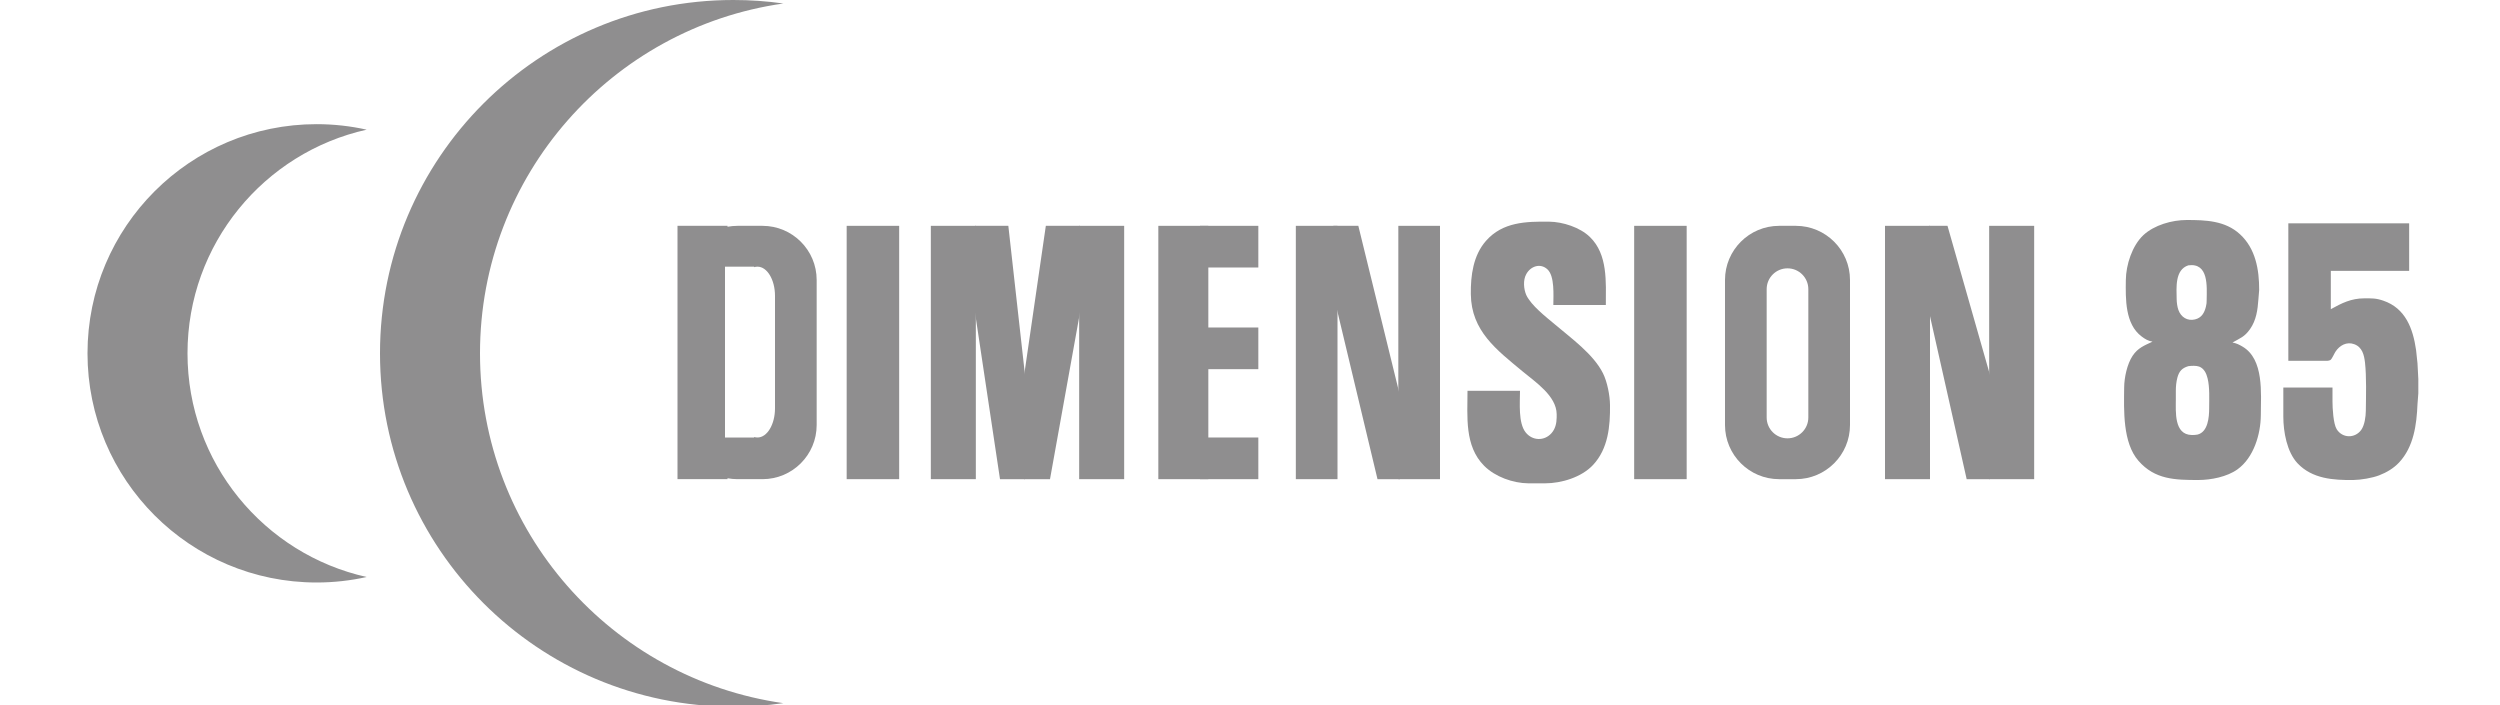
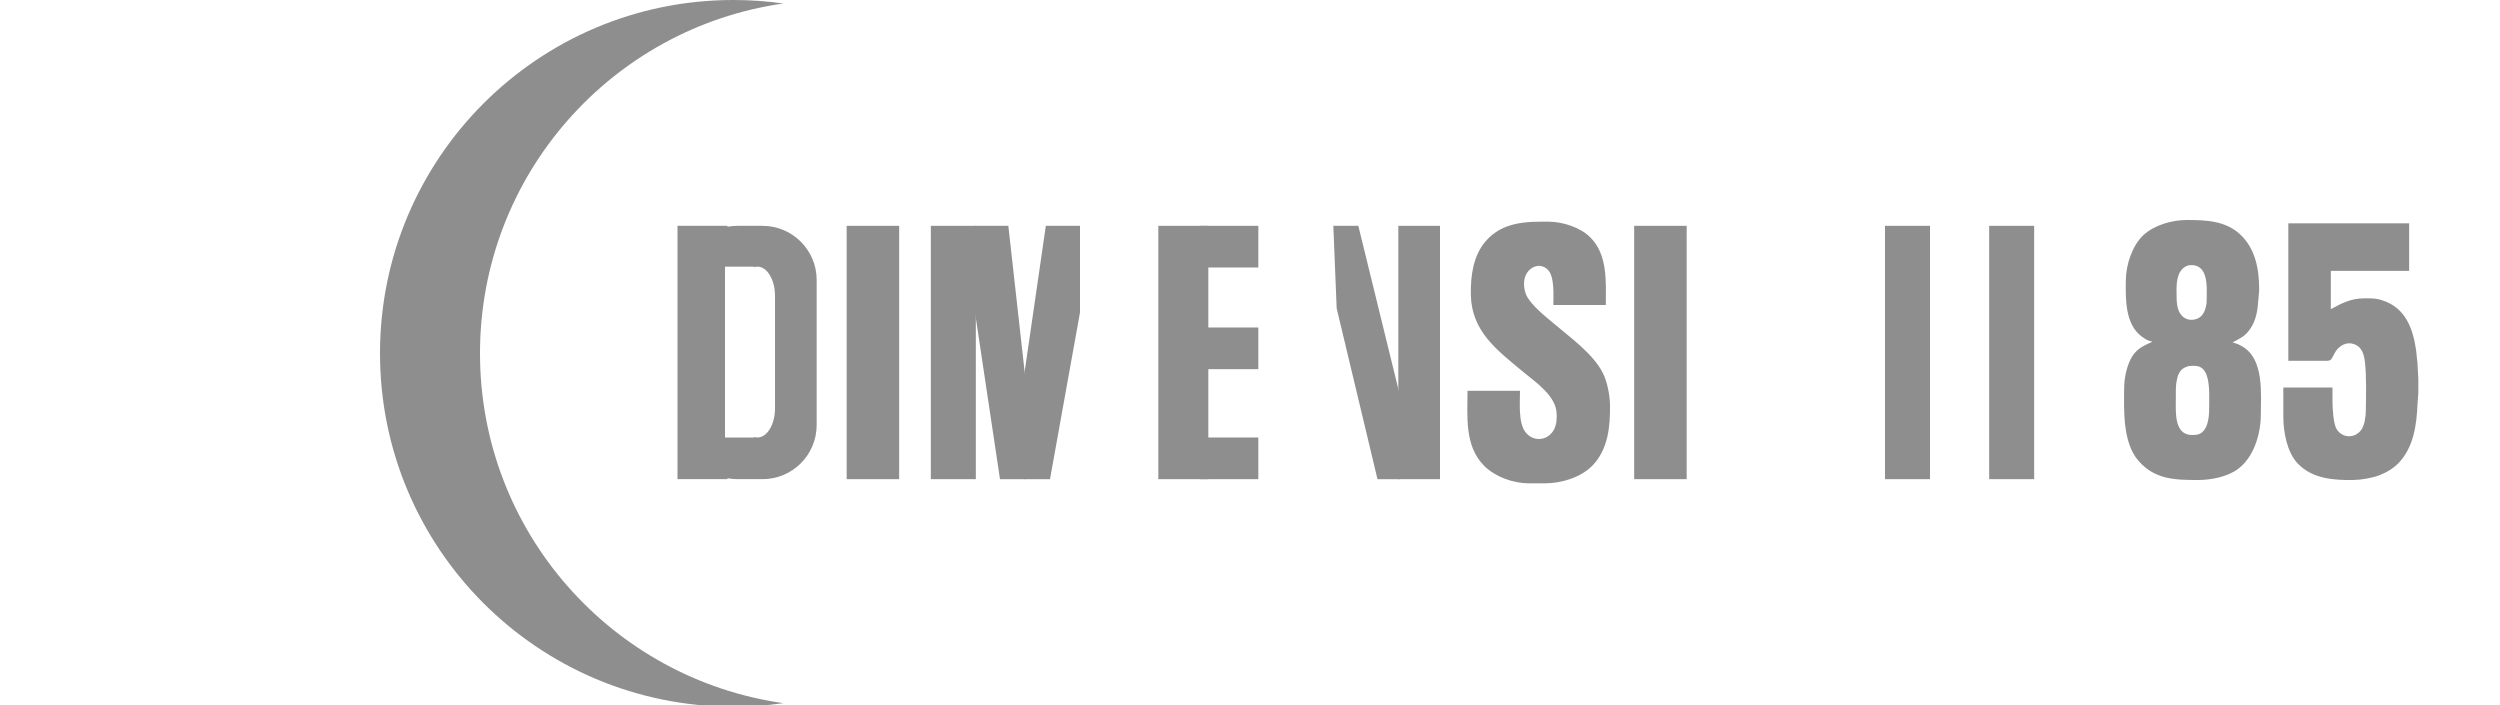
<svg xmlns="http://www.w3.org/2000/svg" version="1.1" id="Layer_1" x="0px" y="0px" viewBox="0 0 3000 846" style="enable-background:new 0 0 3000 846;" xml:space="preserve">
  <style type="text/css">
	.st0{fill:#8F8E8F;}
</style>
  <path class="st0" d="M1824,469h-63c0,30.7-3.8,66.2,20,90c13.2,13.2,34.5,20.8,53,21h20c19.8,0,43.9-7.3,57.7-22.1  c18.2-19.5,20.6-46.6,20.3-71.9c-0.1-11.4-3.3-27.8-8.4-38c-11.4-22.9-38-42-57.6-58.6c-10.7-9-28.6-22.8-34.5-35.4  c-3.1-7.2-4-17.9,0-25c5.1-9.5,16.9-13.7,25.4-5.8c8.9,8.2,7.1,31.3,7.1,42.8h63c0-27.5,2.6-60.7-19.2-81.7  c-11.9-11.5-32.4-18.1-48.8-18.3c-27.8-0.3-55.8,0.3-75.8,23c-15.4,17.5-18.5,41.7-18.2,64c0.5,44.3,31,66.8,62,92.6  c15.5,12.9,40.7,29.4,41,51.4v4c-0.1,6.9-1.6,13.7-6.3,18.9c-8.6,9.6-22.9,9.1-30.9-1C1821.7,507.5,1824,483.2,1824,469L1824,469z" />
  <path class="st0" d="M2583,410c-9.8,4.6-17.5,7.4-23.9,17c-6.6,10-10,26.1-10.1,38c-0.3,27.2-1.9,66.2,17.2,88  c19.7,22.6,44.2,23,71.8,23c15.2,0,34.5-3.8,47-12.8c19.4-13.9,27.9-42.1,28-65.2c0.1-25.9,4-66.9-22-82.1c-4-2.4-7.4-4-12-4.9  c9.3-5.3,14.3-6.6,21-16c7.6-10.8,9.2-23.2,10.1-36l0.9-11c0.1-24.4-4.3-49.7-23-66.9c-17.8-16.4-41.3-17.1-64-17.1  c-17.6,0-38.9,6-52,18.2c-13.4,12.6-20.8,35.6-21,53.8c-0.3,22.5-1.1,52.8,19,67.8C2574.4,407.1,2577.7,409,2583,410z M2746,268v165  h43c2.2,0,5.7,0.2,7.5-1c1.9-1.3,4.5-7.6,6.1-10c4.9-7.5,13.4-12.3,22.4-9c9.7,3.5,11.9,12.8,13,22c1.9,17.1,1.2,40.4,1,58  c-0.1,7-1.4,17.2-5.6,23c-7.6,10.3-22.6,10-29.4-1c-4-6.5-5-25-5-33v-17h-59v35c0,18.1,4.3,42.4,17.1,56c17.6,18.6,43,20.3,66.9,20  c9-0.1,22.7-2.4,31-5.6c9-3.5,17.2-8.3,23.9-15.4c17.6-18.8,21.1-45.5,22.1-70l1-13v-17l-1-19l-1.7-16  c-3.7-25.6-12.6-50.1-39.3-59.2c-9-3.1-13.8-2.8-23-2.8c-15.4,0-26.9,5.7-40,13v-46h94v-57H2746z M2626,318.4  c24.6-3.3,22.2,25.5,22,41.6c0,3.2-0.1,4.8-0.9,8c-1.8,7.4-5.2,13.4-13.1,15.3c-9.1,2.2-16.8-2.7-19.9-11.3c-1.4-4-2-8.7-2.1-13  C2611.8,345.3,2609.7,323.7,2626,318.4z M2626,439.4c3.7-0.5,9.5-0.8,13,0.5c6,2.3,8.7,8.3,10.1,14.1c2.7,10.9,1.9,24.7,1.9,36  c0,10.7-1.4,28.4-14,31.5c-2.1,0.5-4.8,0.5-7,0.5c-21.3-0.5-19-27.9-19-43v-10c0-5.3,0.5-10.8,1.9-16  C2615,445.4,2618.4,441.7,2626,439.4z" />
-   <path class="st0" d="M225,424c0-131.3,92-241,215-268.4c-19.3-4.3-39.4-6.6-60-6.6c-151.9,0-275,123.1-275,275s123.1,275,275,275  c20.6,0,40.7-2.3,60-6.6C317,665,225,555.3,225,424z" />
-   <path class="st0" d="M576,424C576,210.2,734.2,33.4,940,4.2C920.4,1.4,900.4,0,880,0C645.8,0,456,189.8,456,424s189.8,424,424,424  c20.4,0,40.4-1.4,60-4.2C734.2,814.6,576,637.8,576,424z" />
+   <path class="st0" d="M576,424C576,210.2,734.2,33.4,940,4.2C920.4,1.4,900.4,0,880,0C645.8,0,456,189.8,456,424s189.8,424,424,424  c20.4,0,40.4-1.4,60-4.2C734.2,814.6,576,637.8,576,424" />
  <path class="st0" d="M915,271h-30c-4.1,0-8.1,0.4-12,1.1V271h-60v304h60v-1.1c3.9,0.7,7.9,1.1,12,1.1h30c35.9,0,65-29.1,65-65V336  C980,300.1,950.9,271,915,271z M930,490c0,19.3-9.4,35-21,35c-1.4,0-2.7-0.2-4-0.6v0.6h-35V320h35v0.6c1.3-0.4,2.6-0.6,4-0.6  c11.6,0,21,15.7,21,35V490z" />
-   <path class="st0" d="M2155,271h-20c-35.9,0-65,29.1-65,65v174c0,35.9,29.1,65,65,65h20c35.9,0,65-29.1,65-65V336  C2220,300.1,2190.9,271,2155,271z M2170,501c0,13.8-11.2,25-25,25s-25-11.2-25-25V347c0-13.8,11.2-25,25-25s25,11.2,25,25V501z" />
  <rect x="1117" y="271" class="st0" width="54" height="304" />
-   <rect x="1295" y="271" class="st0" width="54" height="304" />
  <polyline class="st0" points="1170,271 1210,271 1230,450 1230,575 1200,575 1170,375 " />
  <polyline class="st0" points="1296,271 1255,271 1229,450 1229,575 1260,575 1296,375 " />
  <rect x="1390" y="271" class="st0" width="60" height="304" />
  <rect x="1440" y="271" class="st0" width="70" height="50" />
  <rect x="1440" y="393" class="st0" width="70" height="50" />
  <rect x="1440" y="525" class="st0" width="70" height="50" />
-   <rect x="1555" y="271" class="st0" width="50" height="304" />
  <rect x="1678" y="271" class="st0" width="50" height="304" />
  <polyline class="st0" points="1600,271 1630,271 1680,475 1680,575 1653,575 1604,370 " />
  <rect x="2262" y="271" class="st0" width="54" height="304" />
  <rect x="2387" y="271" class="st0" width="54" height="304" />
-   <polyline class="st0" points="2315,271 2337,271 2388,450 2388,575 2360,575 2315,375 " />
  <rect x="1016" y="271" class="st0" width="63" height="304" />
  <rect x="1961" y="271" class="st0" width="63" height="304" />
</svg>